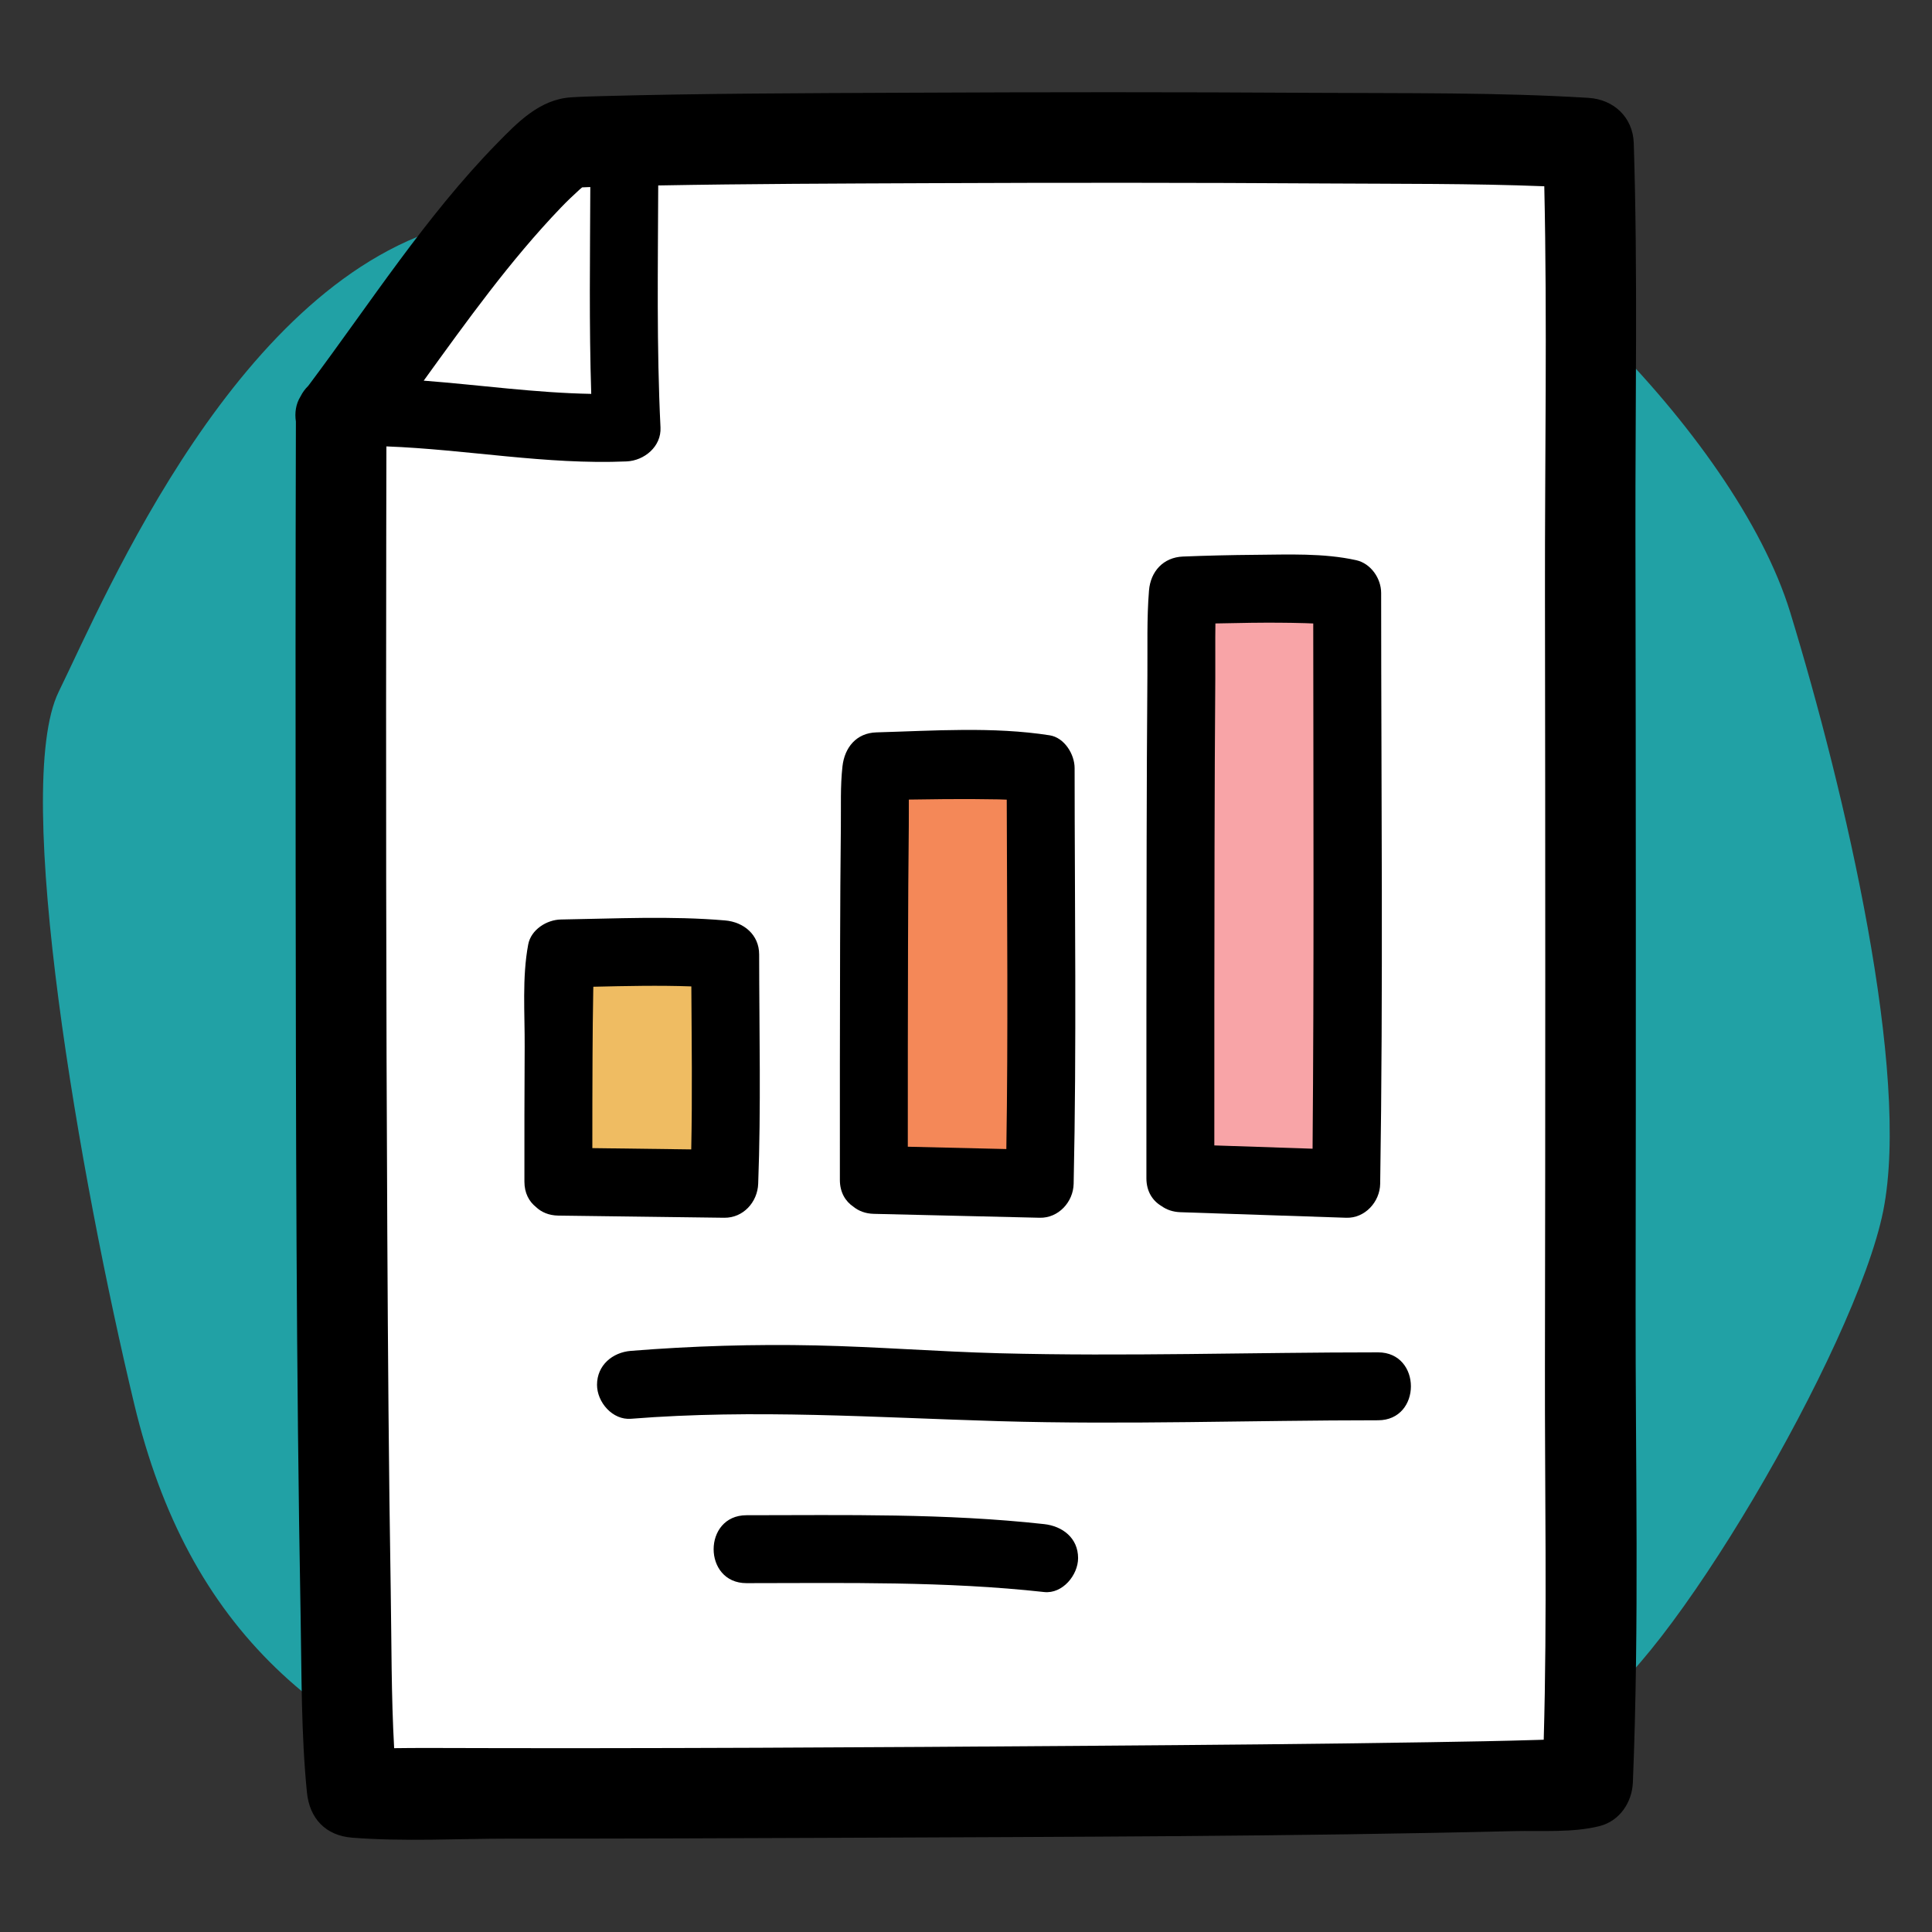
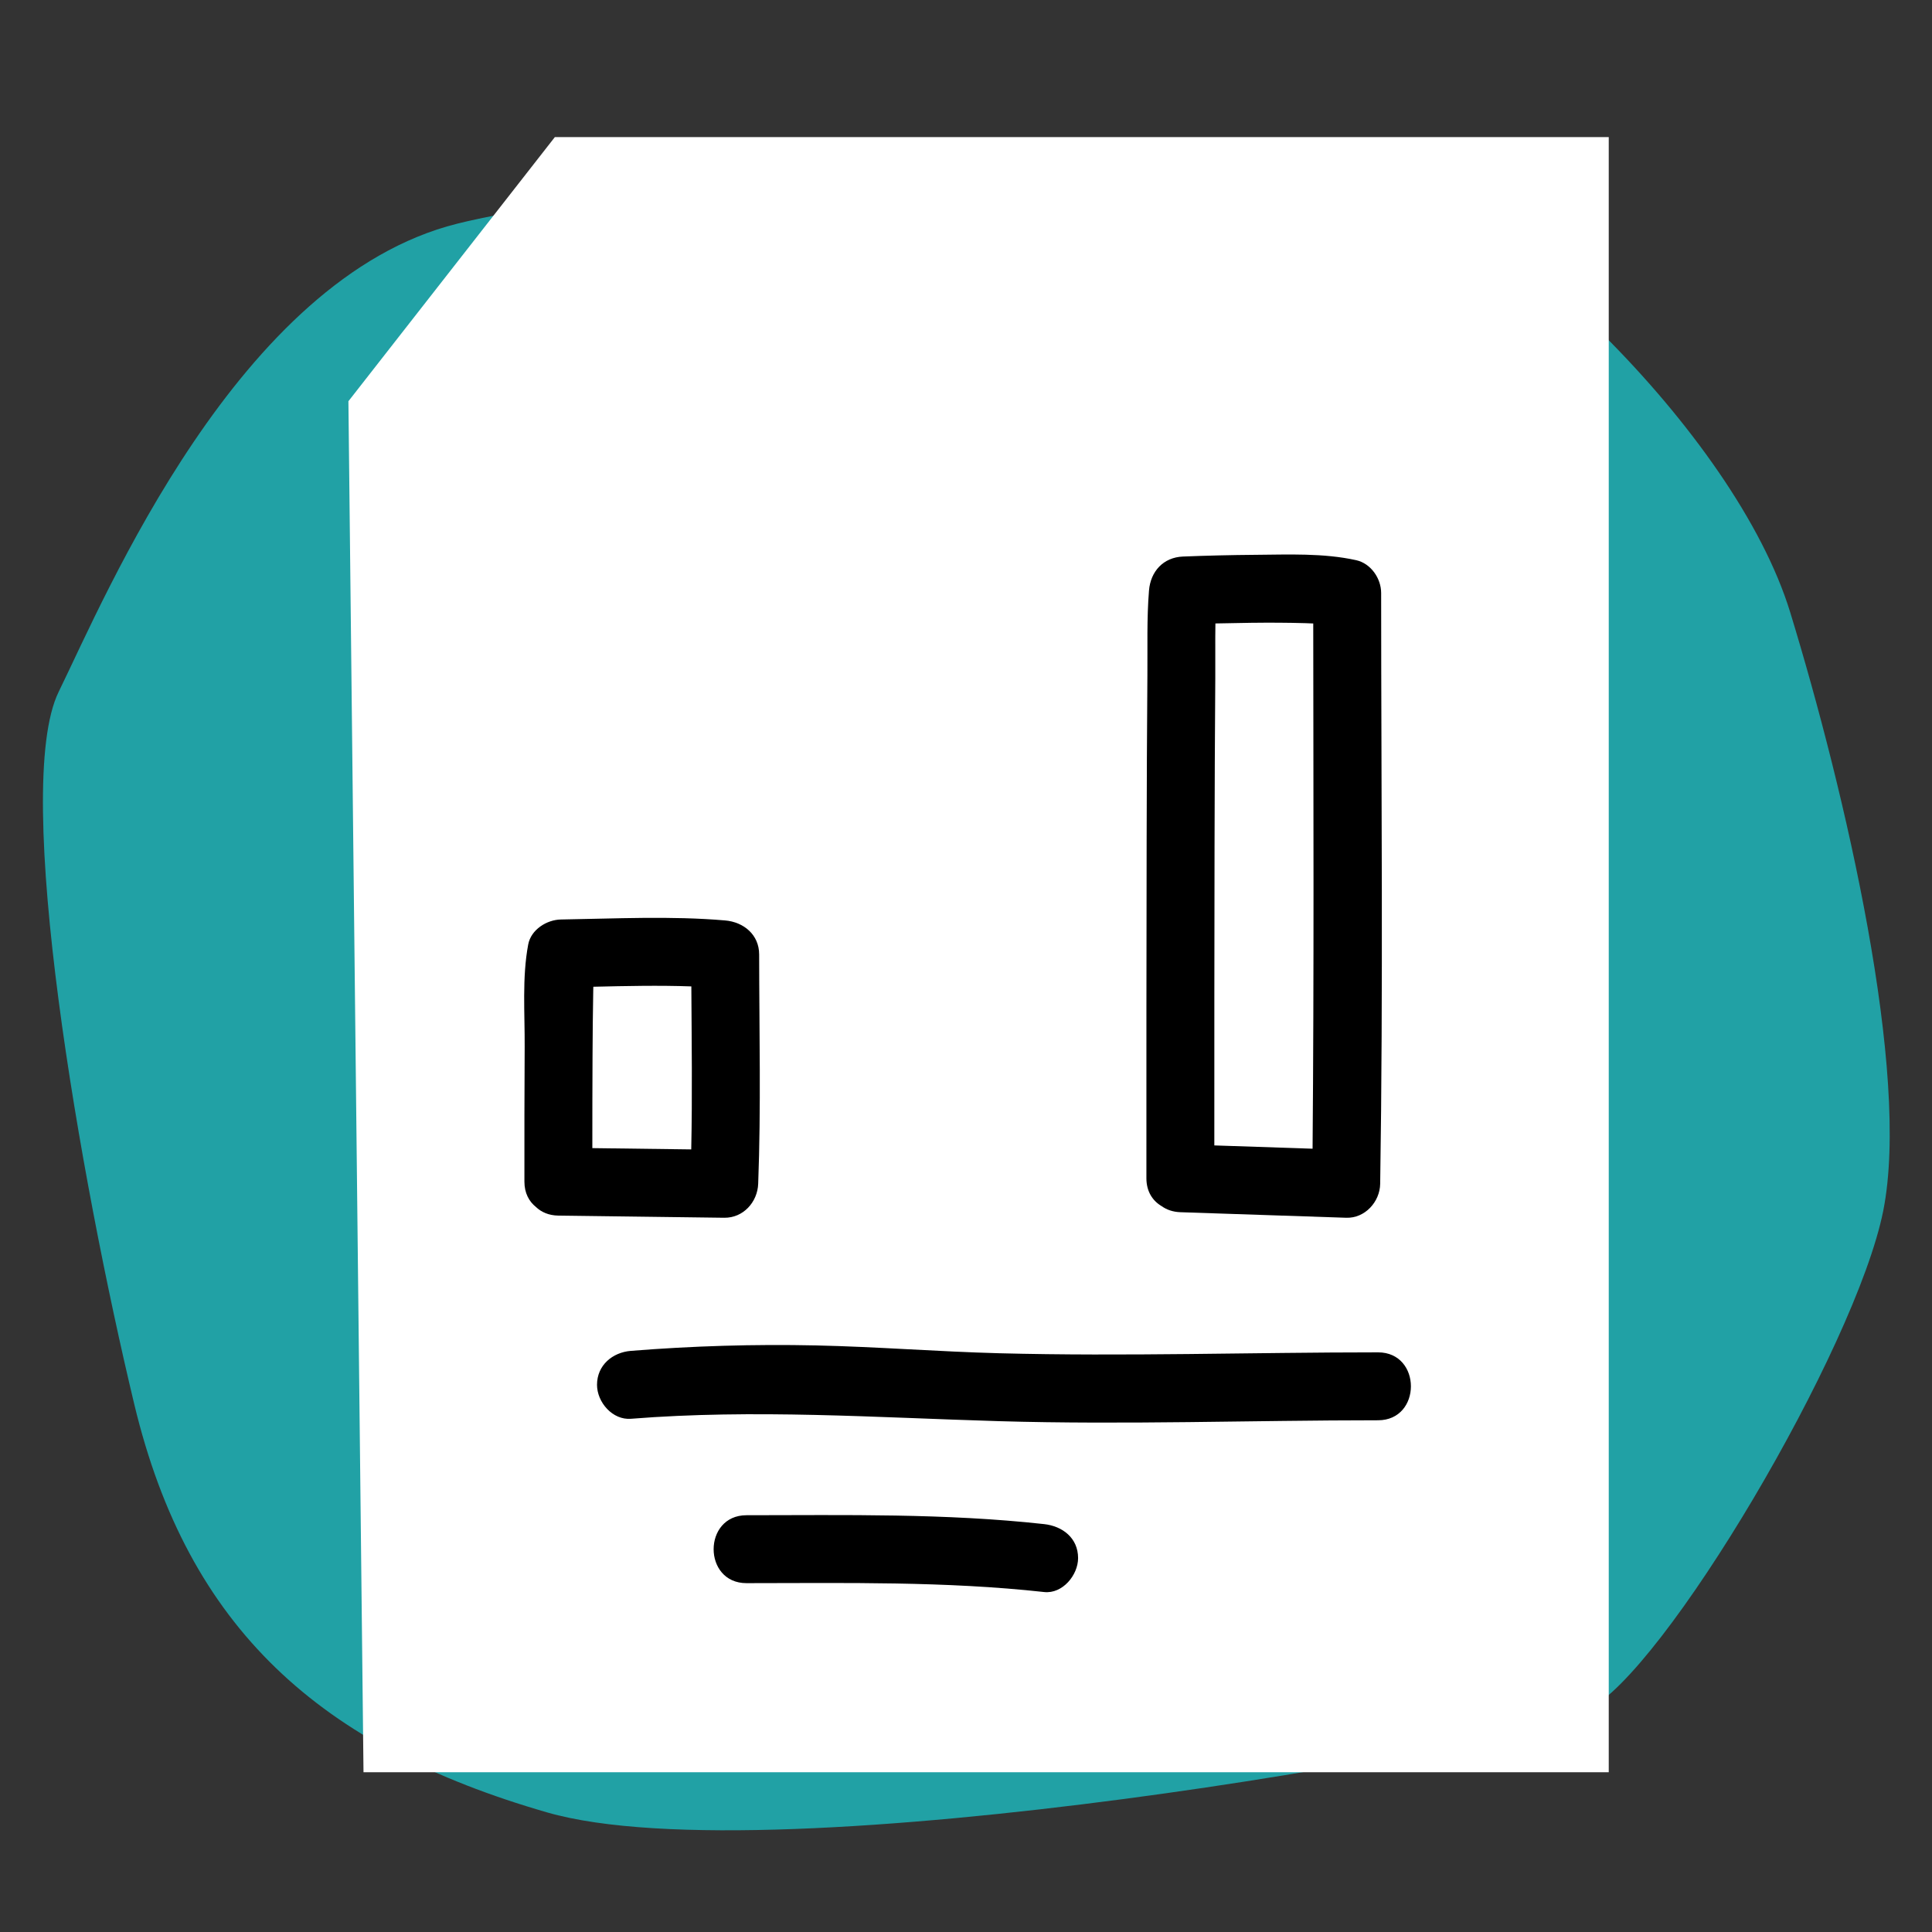
<svg xmlns="http://www.w3.org/2000/svg" version="1.1" id="Livello_1" x="0px" y="0px" width="512px" height="512px" viewBox="0 0 512 512" enable-background="new 0 0 512 512" xml:space="preserve">
  <rect x="0" y="0" width="512" height="512" fill="#333333" stroke="none" />
  <g>
    <path fill="#21A1A5" d="M356.748,42.276c39.057,11.199,103.096,72.293,117.7,120.072c14.604,47.778,31.889,122.03,24.64,158.483   c-7.25,36.457-58.393,122.916-78.461,132.317c-20.066,9.401-215.543,44.504-275.651,27.155   c-60.107-17.348-95.119-48.681-109.389-108.152C21.318,312.68,3.027,208.881,15.558,183.316   C28.088,157.75,63.131,73.802,121.147,59.283C179.164,44.763,356.748,42.276,356.748,42.276z" />
    <polygon fill="#FFFFFF" points="92.333,106.333 147.043,36.333 426.334,36.333 426.334,469.667 96.333,469.667  " />
-     <polygon fill="#F8A4A7" points="315.667,156.334 359,156.334 359,311.668 308.333,311.668  " />
-     <polygon fill="#F48858" points="235.772,202.5 279.105,202.5 279.105,311.668 228.438,311.668  " />
-     <polygon fill="#EFBC62" points="153.71,251 193.105,251 193.105,311.668 147.043,311.668  " />
    <g>
-       <path d="M433.453,345.674c0.101-67.99,0.074-135.981-0.045-203.971c-0.061-34.55,0.648-69.229-0.445-103.768    c-0.217-6.846-5.31-11.589-12-12c-24.175-1.483-48.532-1.182-72.74-1.332c-36.11-0.223-72.224-0.198-108.334-0.029    c-26.769,0.125-53.556,0.173-80.317,0.897c-2.749,0.074-5.502,0.145-8.247,0.325c-8.308,0.544-14.125,6.596-19.685,12.285    c-18.748,19.182-33.587,42.327-49.616,63.731c-0.11,0.147-0.221,0.293-0.331,0.44c-0.815,0.795-1.511,1.731-2.05,2.809    c-1.25,2.003-1.58,4.351-1.227,6.659c-0.108,39.95-0.115,79.9-0.067,119.851c0.079,65.546,0.123,131.11,1.316,196.648    c0.283,15.542,0.127,31.302,1.676,46.788c0.691,6.916,4.961,11.454,12,12c13.774,1.068,27.917,0.252,41.715,0.253    c29.699,0.004,59.398-0.094,89.097-0.229c58.982-0.267,118.001-0.326,176.97-1.763c7.286-0.178,15.645,0.474,22.797-1.34    c5.316-1.349,8.595-6.292,8.81-11.571C434.444,430.224,433.391,387.831,433.453,345.674z M148.61,55.053    c1.617-1.688,3.306-3.302,5.039-4.87c0.202-0.183,0.417-0.35,0.622-0.528c0.722-0.031,1.443-0.061,2.165-0.085    c-0.064,18.272-0.34,36.548,0.247,54.811c-14.845-0.265-29.59-2.368-44.397-3.502C123.729,85.063,135.144,69.108,148.61,55.053z     M378.699,461.706c-29.735,0.479-59.474,0.726-89.212,0.943c-58.922,0.432-117.854,0.78-176.779,0.578    c-2.735-0.01-5.493,0.037-8.254,0.058c-0.785-13.986-0.68-28.096-0.91-42.039c-0.521-31.51-0.737-63.025-0.905-94.54    c-0.332-62.15-0.366-124.303-0.278-186.455c0.01-7.316,0.026-14.632,0.042-21.949c21.254,0.799,42.309,4.892,63.637,3.98    c4.712-0.201,9.249-3.944,9-9c-1.049-21.366-0.673-42.753-0.603-64.135c23.928-0.438,47.867-0.502,71.795-0.602    c35.002-0.146,70.006-0.151,105.009,0.077c19.301,0.125,38.696-0.02,58.013,0.742c0.801,36.065,0.127,72.239,0.18,108.291    c0.102,68.094,0.119,136.187-0.008,204.281c-0.063,32.979,0.616,66.112-0.321,99.108c-0.425,0.014-0.85,0.029-1.274,0.043    C398.122,461.388,388.41,461.551,378.699,461.706z" />
      <path d="M307.838,319.636c1.313,0.938,2.964,1.543,4.971,1.61c14.651,0.49,29.302,0.981,43.953,1.472c4.962,0.166,8.926-4.221,9-9    c0.81-51.977,0.269-104,0.256-155.982c0-0.2,0-0.399,0-0.599c-0.001-3.85-2.726-7.817-6.607-8.679    c-8.649-1.92-17.984-1.489-26.782-1.422c-6.378,0.049-12.759,0.201-19.132,0.455c-5.212,0.208-8.587,3.956-9,9    c-0.608,7.427-0.361,14.993-0.425,22.437c-0.124,14.642-0.166,29.284-0.201,43.926c-0.072,29.798-0.062,59.595-0.062,89.393    C303.809,315.799,305.498,318.258,307.838,319.636z M345.867,165.142c0.719,0.021,1.438,0.053,2.156,0.085    c0.034,46.395,0.216,92.8-0.177,139.192c-8.679-0.29-17.358-0.581-26.037-0.871c-0.001-26.496-0.002-52.992,0.058-79.488    c0.033-14.75,0.079-29.501,0.196-44.251c0.039-4.835-0.049-9.72,0.034-14.589c3.14-0.077,6.279-0.134,9.419-0.171    C336.301,164.991,341.085,165.005,345.867,165.142z" />
-       <path d="M226.155,319.789c1.375,1.119,3.179,1.84,5.42,1.893c14.651,0.346,29.301,0.69,43.953,1.036c4.985,0.117,8.896-4.185,9-9    c0.798-36.701,0.27-73.466,0.255-110.175c-0.001-3.656-2.712-8.07-6.607-8.679c-14.99-2.341-30.797-1.201-45.913-0.776    c-5.328,0.15-8.437,4.014-9,9c-0.592,5.247-0.363,10.672-0.427,15.941c-0.125,10.392-0.166,20.785-0.201,31.177    c-0.071,20.824-0.061,41.649-0.06,62.475C222.576,316.002,224.052,318.368,226.155,319.789z M264.633,211.842    c0.723,0.015,1.444,0.053,2.166,0.076c0.069,30.855,0.386,61.741-0.109,92.592c-8.704-0.205-17.408-0.411-26.112-0.616    c-0.001-17.896,0-35.791,0.059-53.687c0.034-10.393,0.081-20.786,0.201-31.177c0.027-2.356-0.001-4.744,0.01-7.133    c3.146-0.055,6.292-0.095,9.437-0.121C255.067,211.736,259.851,211.747,264.633,211.842z" />
      <path d="M200.928,313.718c0.767-20.225,0.27-40.554,0.255-60.791c-0.004-5.225-4.111-8.579-9-9    c-14.381-1.24-29.102-0.475-43.521-0.251c-3.759,0.058-7.935,2.675-8.679,6.607c-1.658,8.771-0.881,18.321-0.941,27.188    c-0.081,11.892-0.068,23.783-0.067,35.675c0,3.031,1.234,5.263,3.048,6.711c1.428,1.367,3.413,2.256,5.952,2.289    c14.651,0.19,29.302,0.381,43.953,0.571C196.974,322.783,200.744,318.569,200.928,313.718z M183.213,261.408    c0.082,14.39,0.276,28.812-0.027,43.196c-8.737-0.114-17.473-0.228-26.21-0.341c0.001-8.127,0.008-16.253,0.051-24.379    c0.031-5.84,0.08-11.68,0.19-17.519c0.005-0.289,0.018-0.578,0.024-0.867C165.883,261.298,174.583,261.099,183.213,261.408z" />
      <path d="M365.2,358.387c-33.466,0-66.983,1.11-100.44,0.237c-16.194-0.423-32.348-1.723-48.548-2.074    c-16.349-0.355-32.694,0.142-48.995,1.44c-4.889,0.39-9,3.799-9,9c0,4.611,4.103,9.39,9,9c32.672-2.603,64.884-0.323,97.542,0.634    c33.447,0.979,66.981-0.237,100.44-0.237C376.808,376.387,376.808,358.387,365.2,358.387z" />
      <path d="M276.706,403.905c-26.199-2.887-52.567-2.368-78.879-2.354c-11.607,0.006-11.608,18.006,0,18    c26.312-0.014,52.68-0.532,78.879,2.354c4.887,0.538,9-4.501,9-9C285.706,407.593,281.581,404.442,276.706,403.905z" />
    </g>
  </g>
</svg>